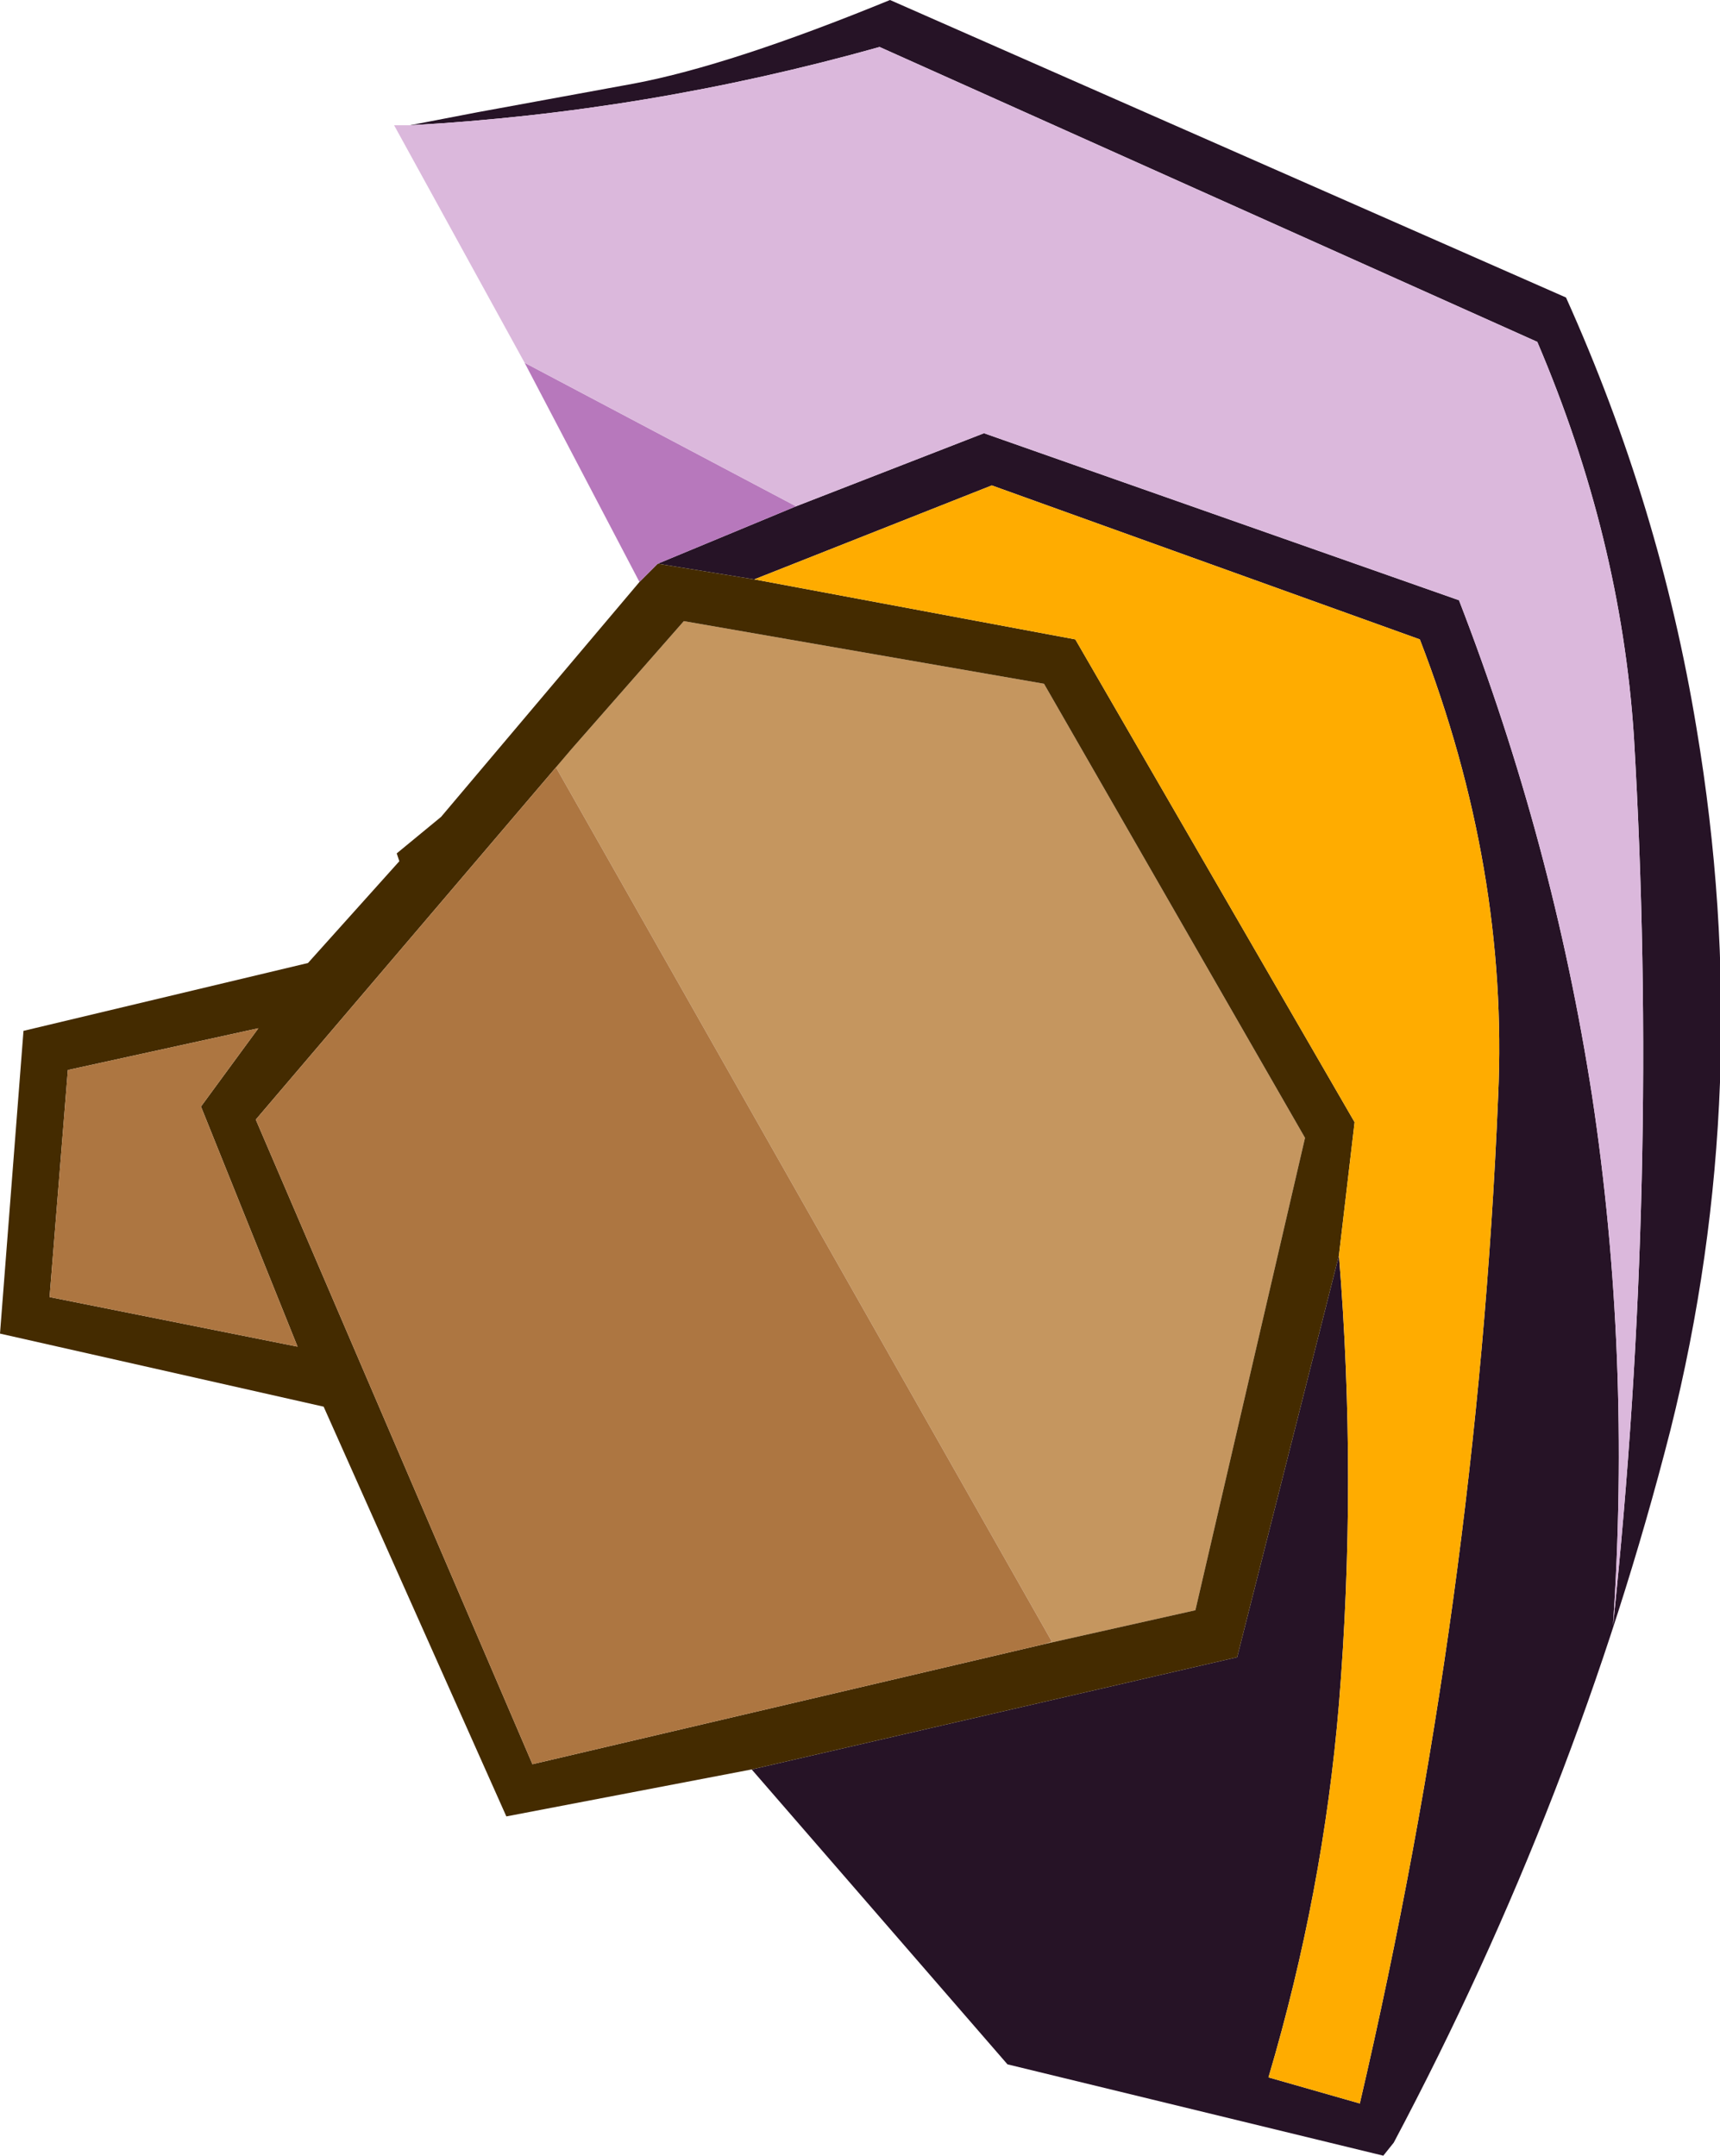
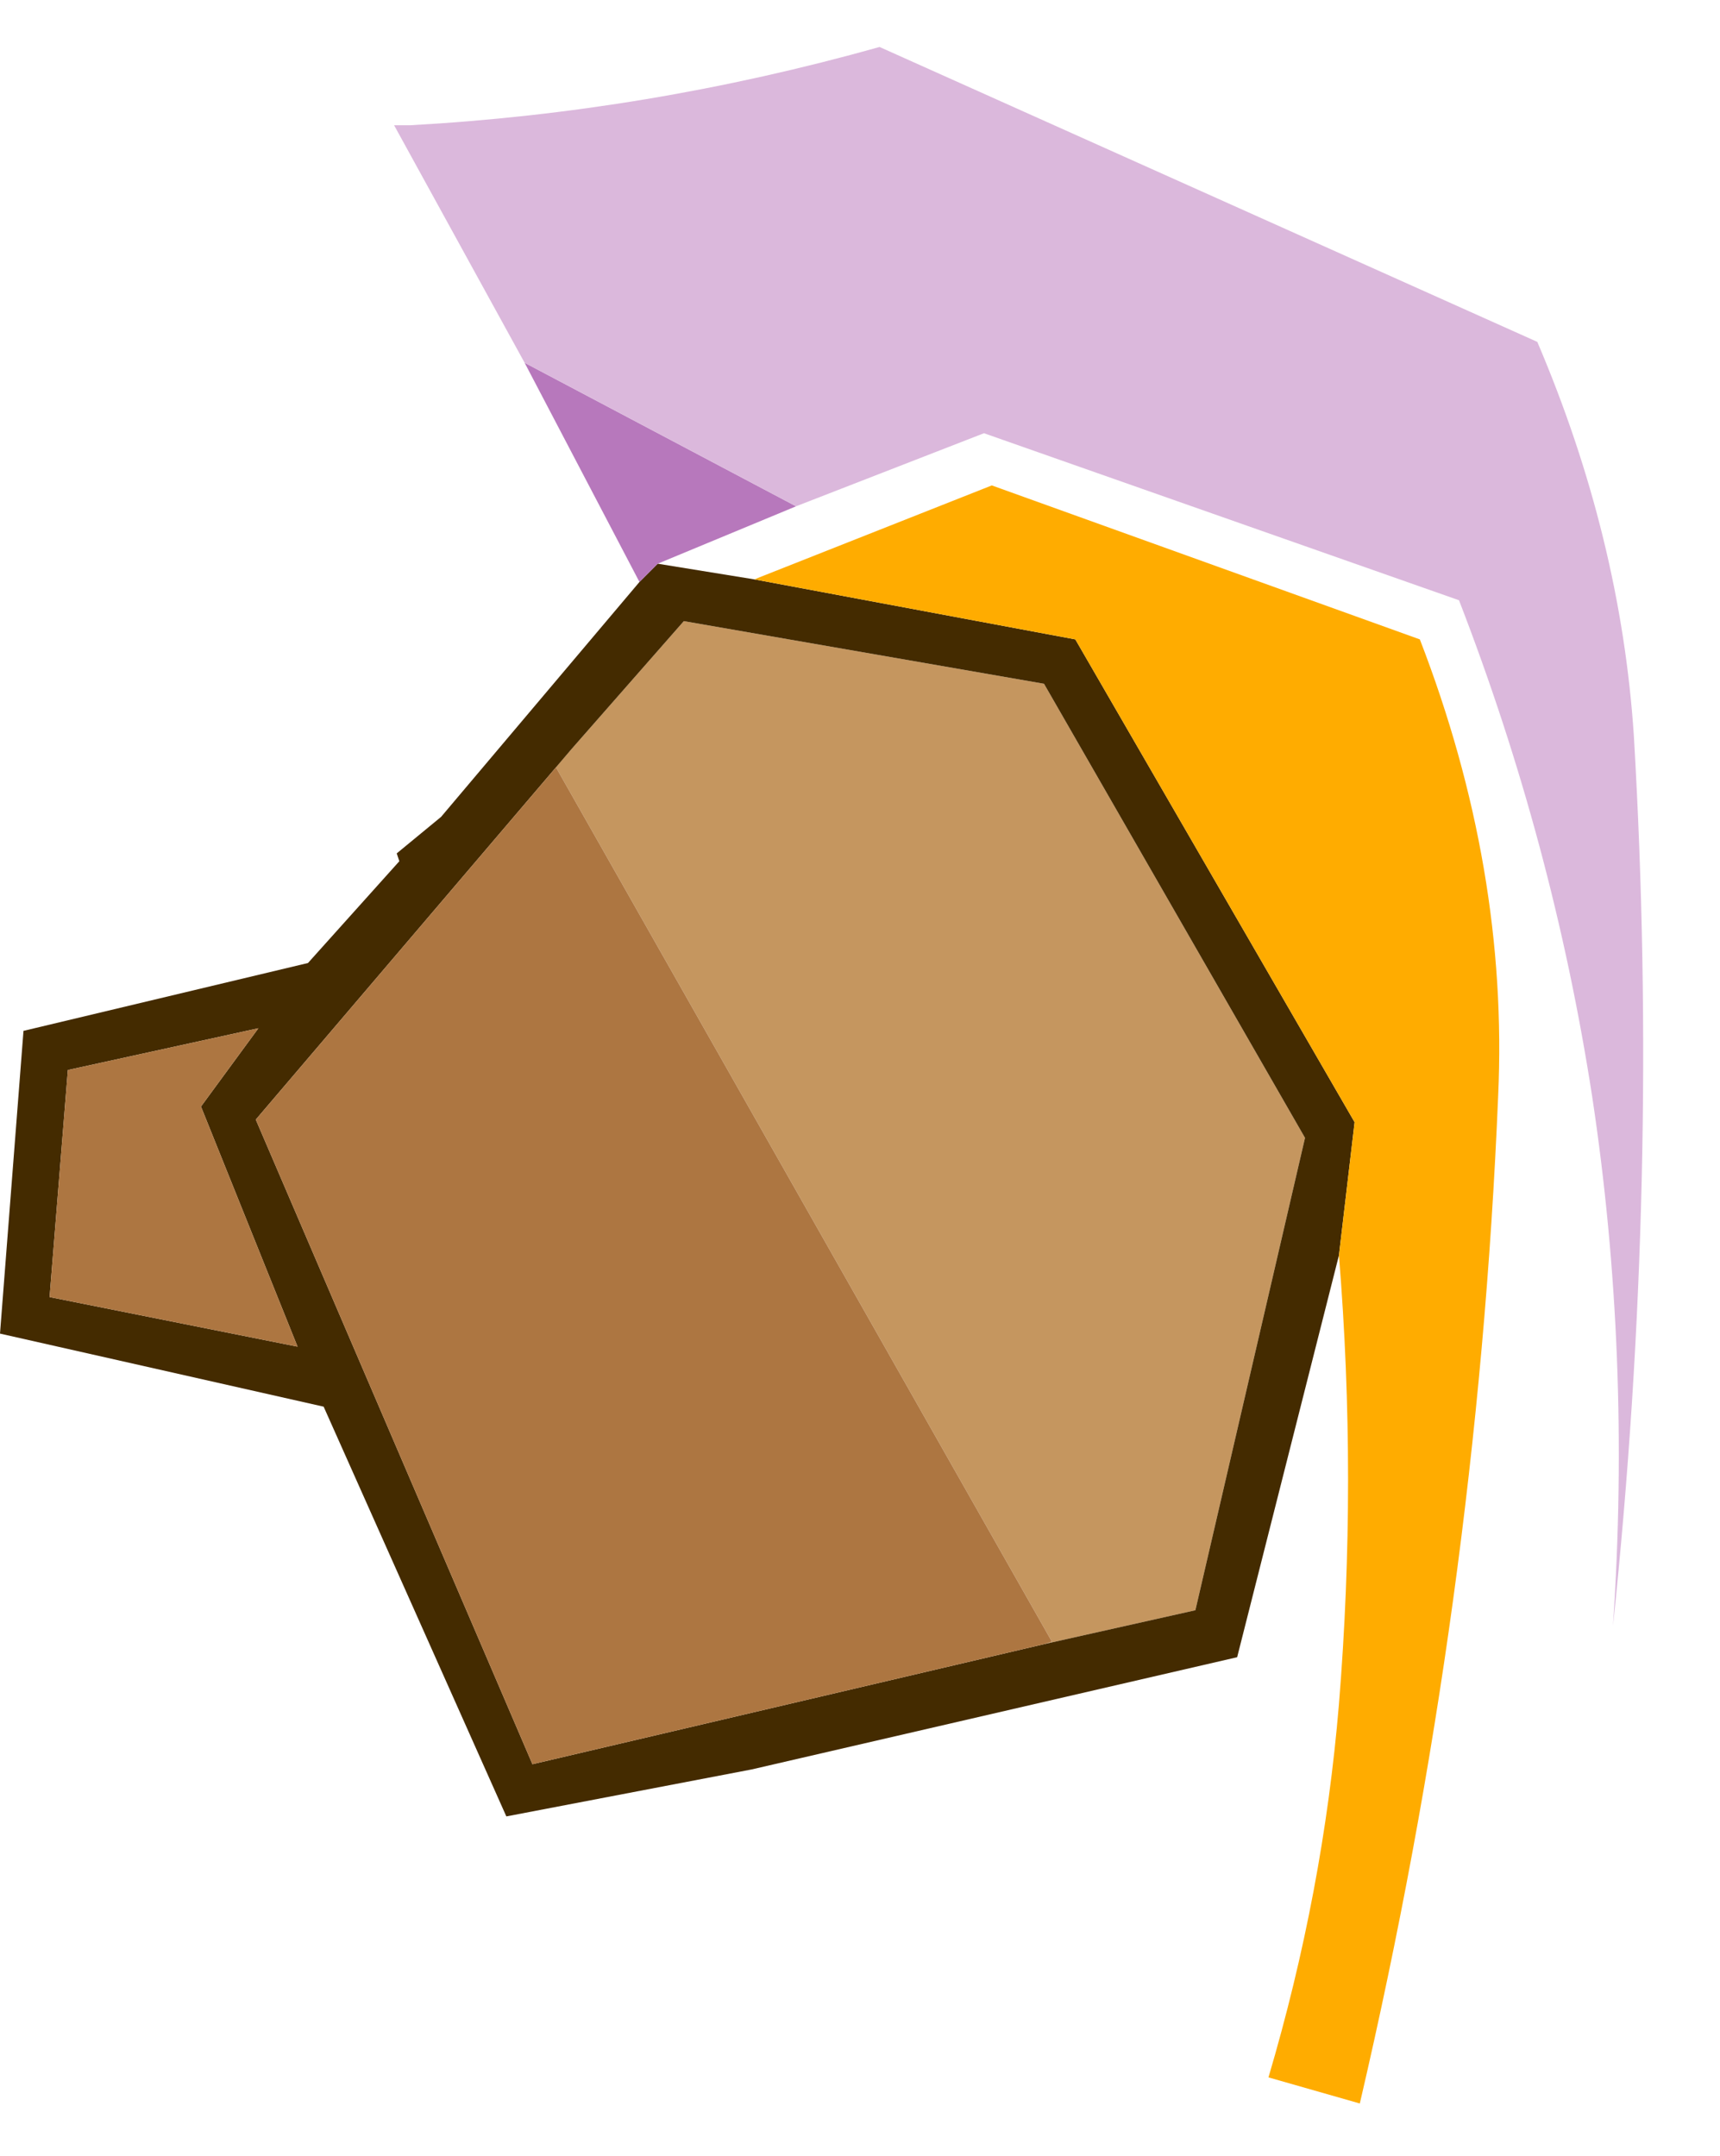
<svg xmlns="http://www.w3.org/2000/svg" height="41.3px" width="32.95px">
  <g transform="matrix(1.0, 0.0, 0.0, 1.0, 10.45, 1.25)">
-     <path d="M2.15 9.55 L4.8 8.45 8.4 7.05 17.5 10.25 Q19.3 14.9 20.05 19.75 20.8 24.7 20.45 29.9 21.35 21.35 20.85 12.85 20.6 9.05 19.0 5.3 L6.4 -0.35 Q1.95 0.9 -2.6 1.15 L-1.3 0.9 1.7 0.35 Q3.55 0.0 6.6 -1.25 L19.55 4.45 Q21.35 8.45 22.05 12.7 23.2 19.55 21.55 26.15 19.75 33.2 16.25 39.8 L16.05 40.05 8.85 38.3 3.95 32.65 13.25 30.5 15.2 22.8 Q15.55 27.1 15.2 31.4 14.9 35.0 13.85 38.55 L15.6 39.05 Q17.85 29.4 18.25 19.75 18.45 15.4 16.75 11.0 L8.55 8.05 4.0 9.85 2.15 9.55" fill="#261326" fill-rule="evenodd" stroke="none" />
    <path d="M0.5 13.1 L2.65 10.65 9.55 11.85 14.55 20.55 12.45 29.6 9.55 30.25 9.7 30.2 0.2 13.45 0.5 13.1" fill="#c5965f" fill-rule="evenodd" stroke="none" />
    <path d="M1.8 9.9 L2.15 9.55 4.0 9.85 10.15 11.0 15.5 20.25 15.2 22.8 13.25 30.5 3.95 32.65 -0.75 33.55 -4.25 25.7 -10.45 24.3 -10.0 18.5 -4.55 17.2 -2.8 15.25 -2.85 15.1 -2.0 14.4 1.8 9.9 M9.55 30.25 L12.45 29.6 14.55 20.55 9.55 11.85 2.65 10.65 0.5 13.1 -5.55 20.2 -0.25 32.55 9.55 30.25 M-9.5 23.6 L-4.75 24.55 -6.6 19.95 -5.5 18.45 -9.15 19.25 -9.5 23.6" fill="#442b00" fill-rule="evenodd" stroke="none" />
    <path d="M2.15 9.55 L1.8 9.9 -0.4 5.7 4.8 8.45 2.15 9.55" fill="#b778bc" fill-rule="evenodd" stroke="none" />
    <path d="M0.5 13.1 L0.2 13.45 9.7 30.2 9.55 30.25 -0.25 32.55 -5.55 20.2 0.5 13.1 M-9.5 23.6 L-9.15 19.25 -5.5 18.45 -6.6 19.95 -4.75 24.55 -9.5 23.6" fill="#ad7641" fill-rule="evenodd" stroke="none" />
    <path d="M4.8 8.45 L-0.4 5.7 -2.9 1.15 -2.6 1.15 Q1.95 0.9 6.4 -0.35 L19.0 5.3 Q20.6 9.05 20.85 12.85 21.35 21.35 20.45 29.9 20.8 24.7 20.05 19.75 19.3 14.9 17.5 10.25 L8.4 7.05 4.8 8.45" fill="#dbb8dc" fill-rule="evenodd" stroke="none" />
    <path d="M15.2 22.8 L15.5 20.25 10.15 11.0 4.0 9.85 8.55 8.05 16.75 11.0 Q18.45 15.4 18.25 19.75 17.85 29.4 15.6 39.05 L13.85 38.55 Q14.9 35.0 15.2 31.4 15.55 27.1 15.2 22.8" fill="#ffac00" fill-rule="evenodd" stroke="none" />
  </g>
</svg>